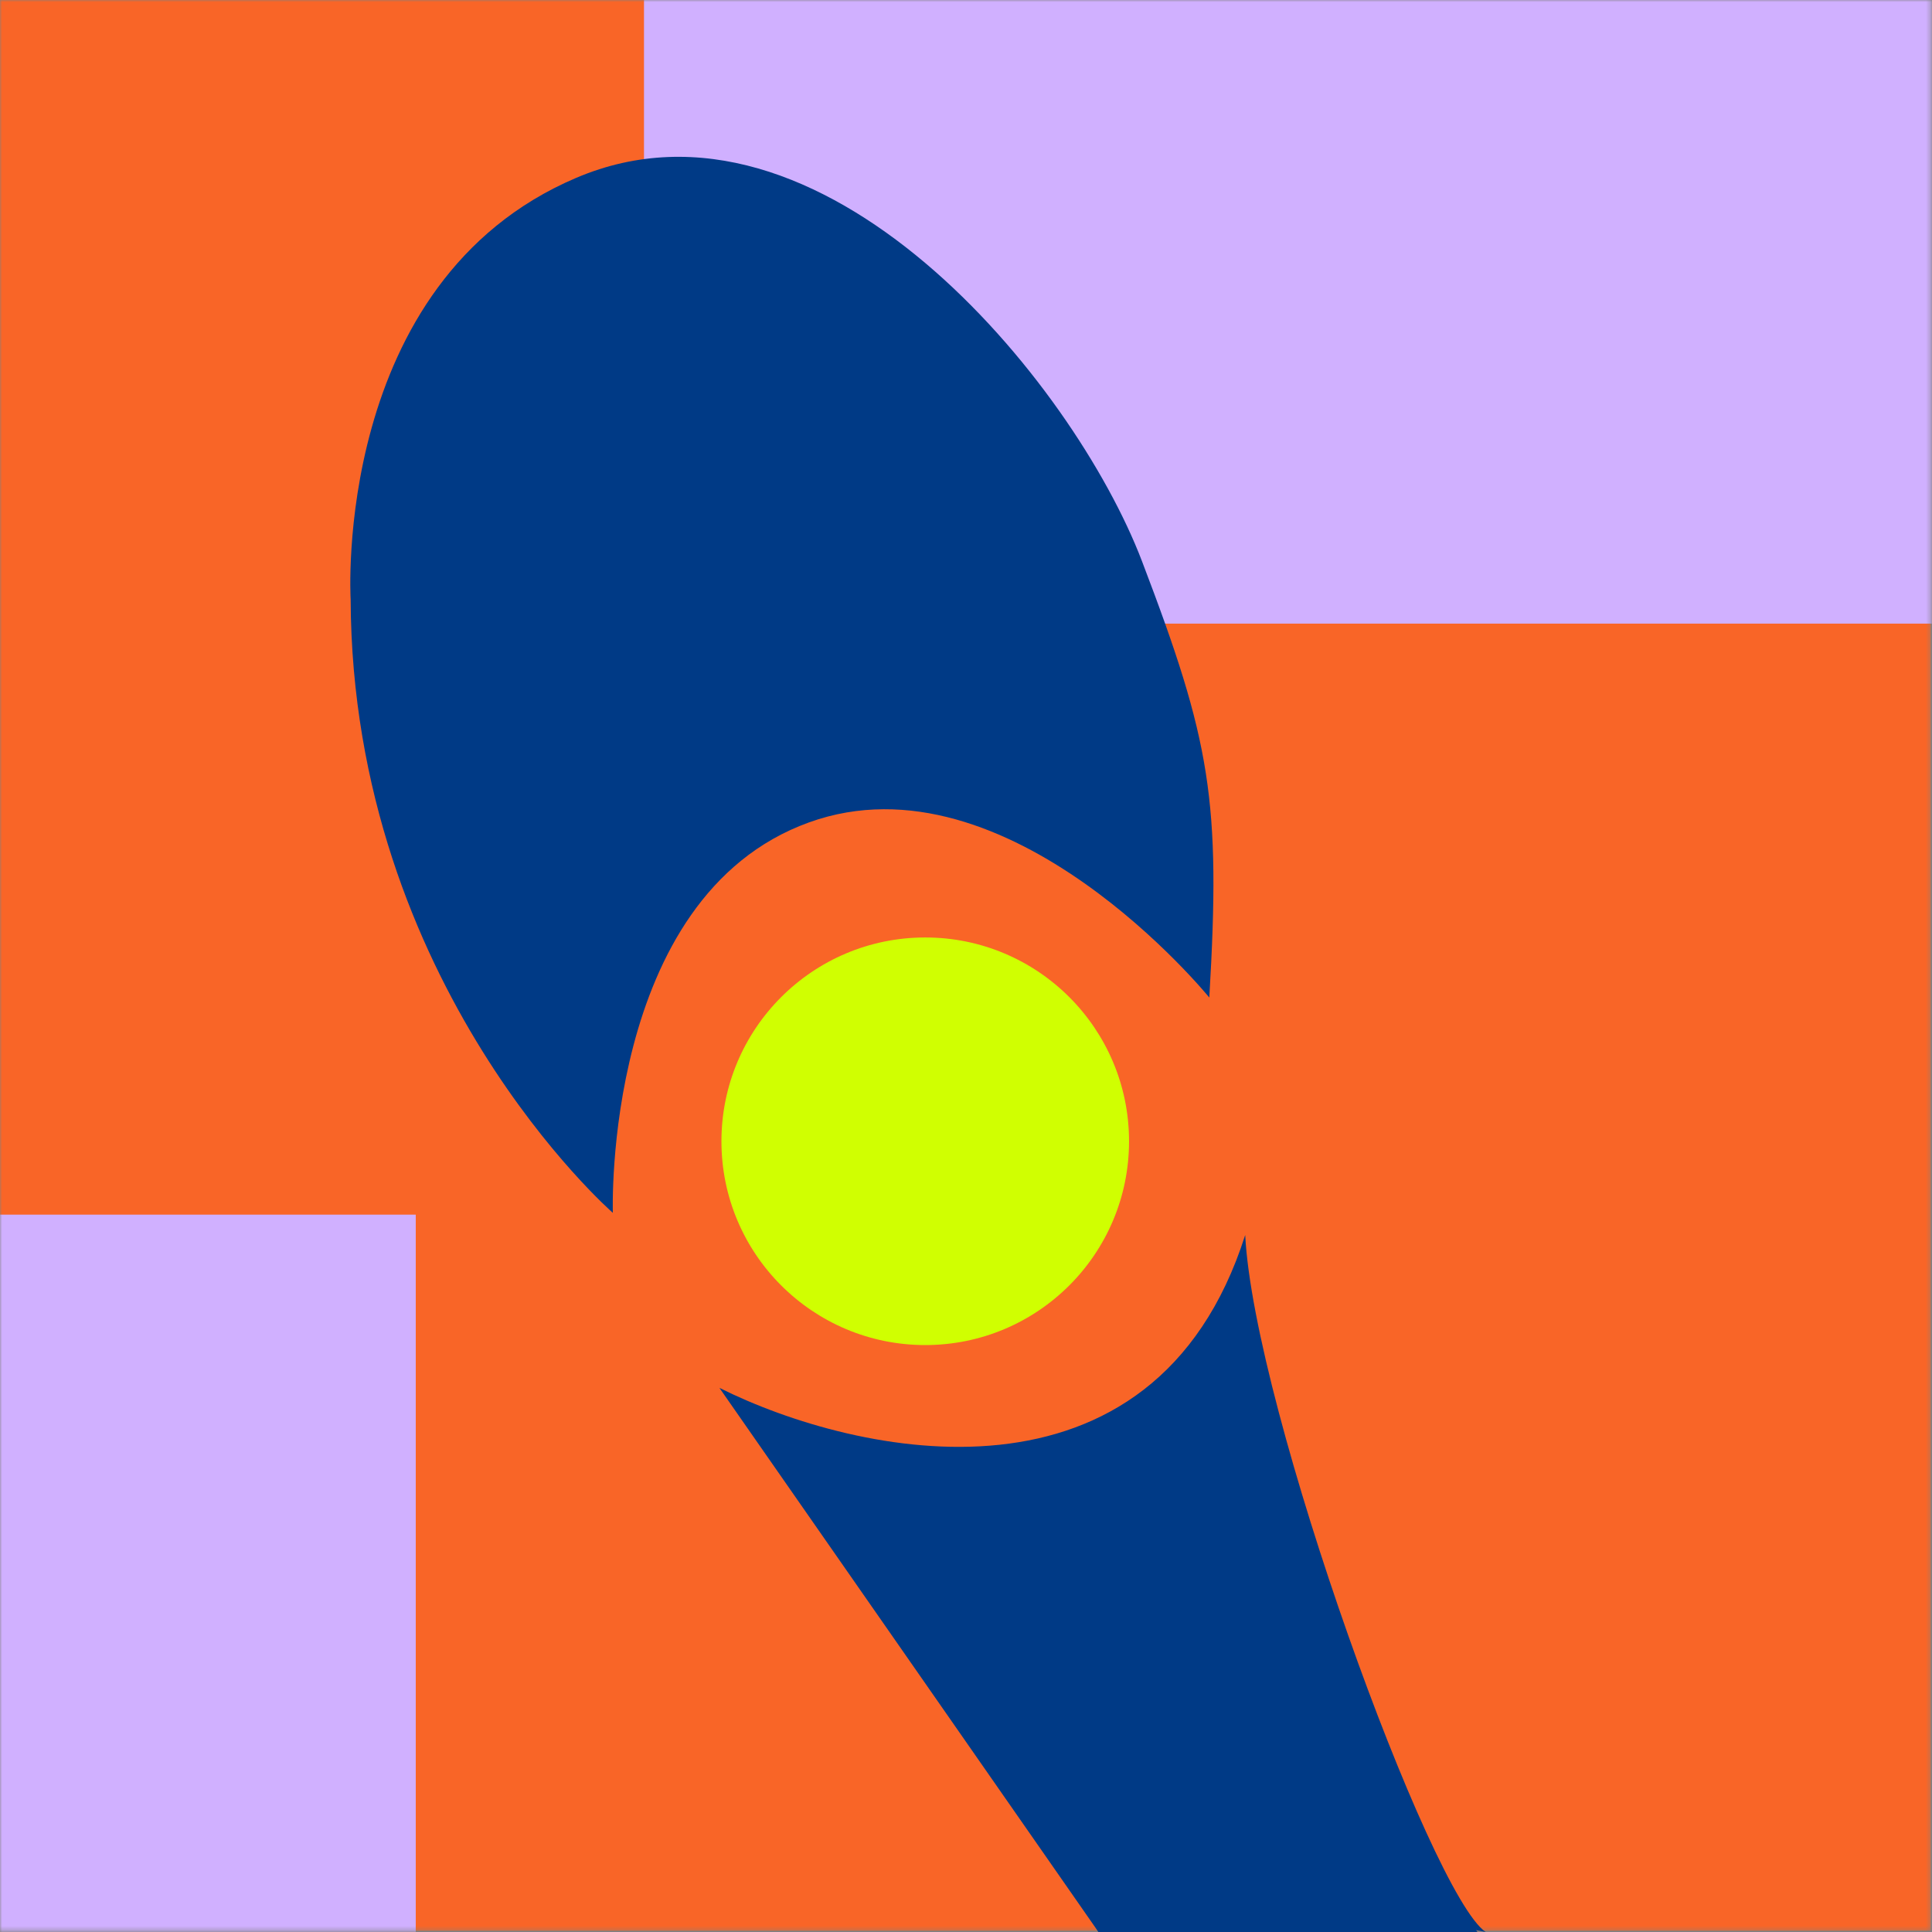
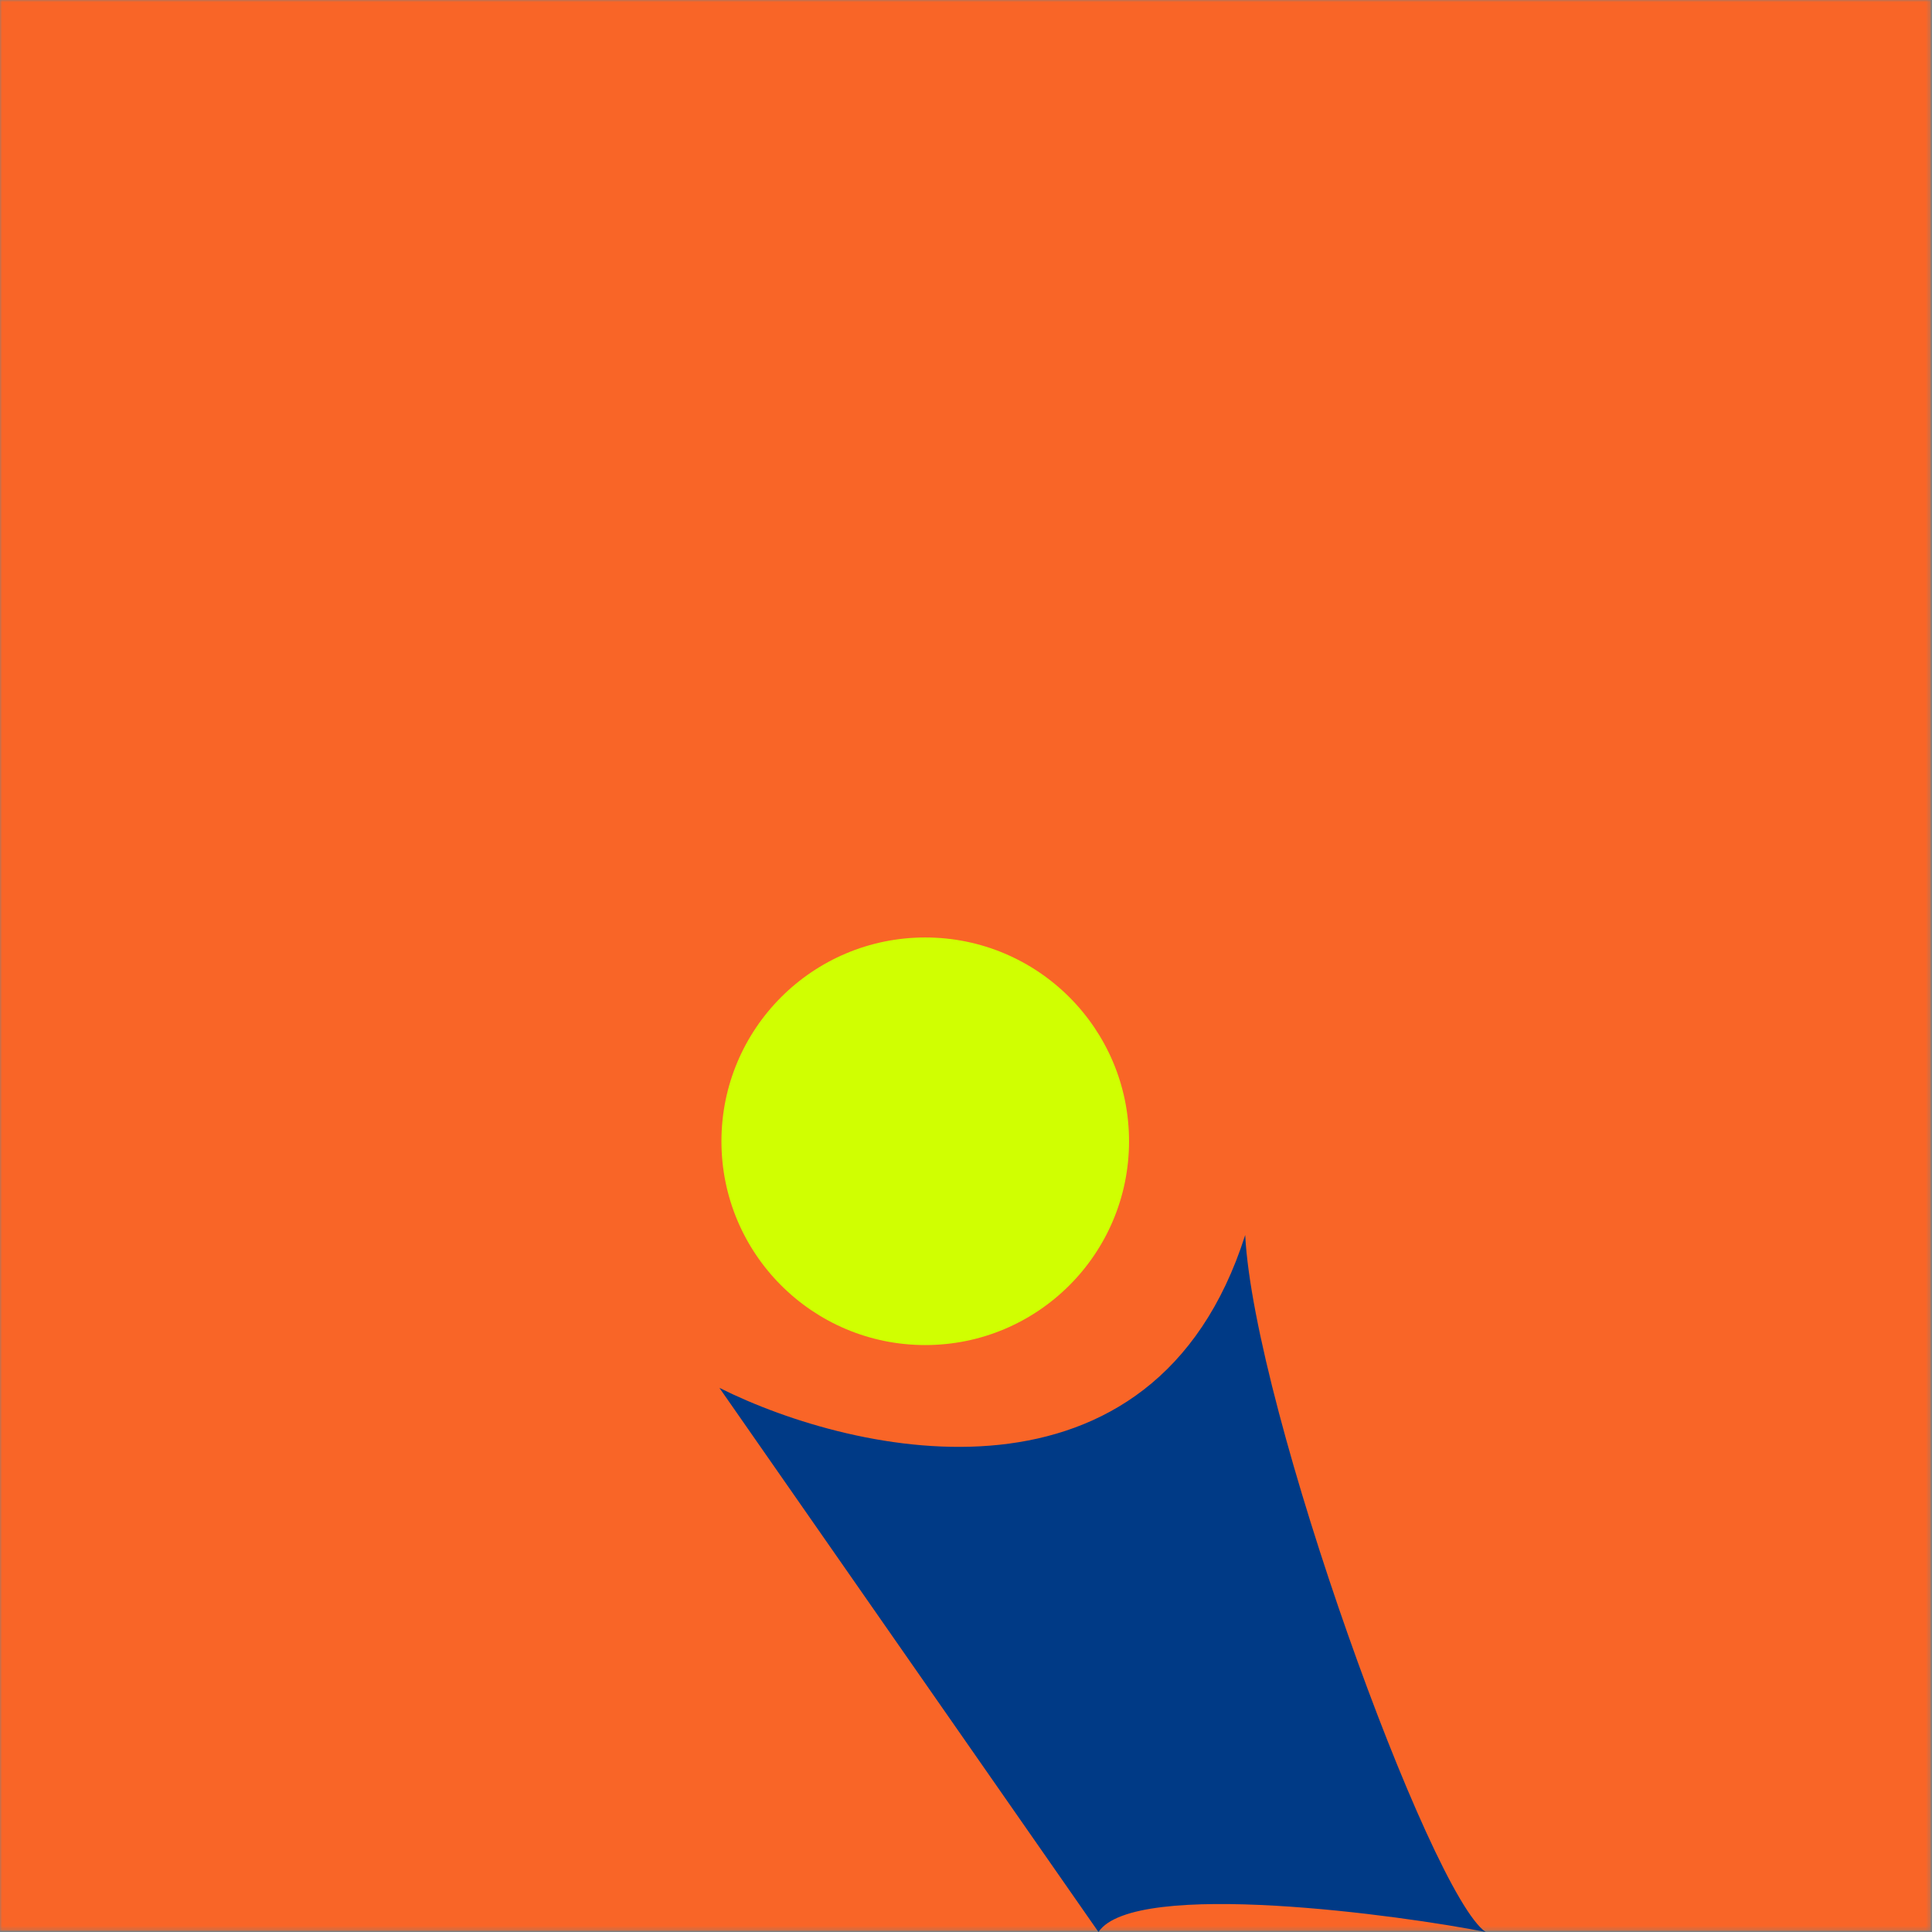
<svg xmlns="http://www.w3.org/2000/svg" width="474" height="474" viewBox="0 0 474 474" fill="none">
  <rect x="0" y="0" width="474" height="474" fill="#808080" stroke="none" />
  <mask id="mask0_2979_305" style="mask-type:luminance" maskUnits="userSpaceOnUse" x="0" y="0" width="474" height="474">
    <path d="M473.7 0H0V473.7H473.7V0Z" fill="white" />
  </mask>
  <g mask="url(#mask0_2979_305)">
    <path d="M473.7 0H0V473.7H473.7V0Z" fill="#F96527" />
-     <path d="M474 0H158V153H474V0Z" fill="#D0B0FF" />
-     <path d="M102 298H0V474H102V298Z" fill="#D0B0FF" />
  </g>
-   <path d="M86.027 147.028C86.027 147.028 81.365 69.137 141.395 43.624C201.426 18.11 263.282 93.424 280.176 137.683C297.07 181.943 299.545 196.427 296.692 244.74C296.692 244.74 247.469 184.087 198.481 201.77C147.779 220.072 150.358 297.561 150.358 297.561C150.358 297.561 86.398 241.844 86.027 147.028Z" fill="#003A86" />
  <circle cx="227" cy="280" r="50" fill="#D0FF01" />
  <path d="M305.5 303C283.1 373.4 210.167 357.333 176.5 340.5L269.5 474C278.3 460.8 344.5 470 364.5 474C350.9 464.8 307.667 345.667 305.5 303Z" fill="#003A86" />
-   <path d="M265.5 467L350.5 458L362.5 474H269.5L265.5 467Z" fill="#003A86" />
</svg>